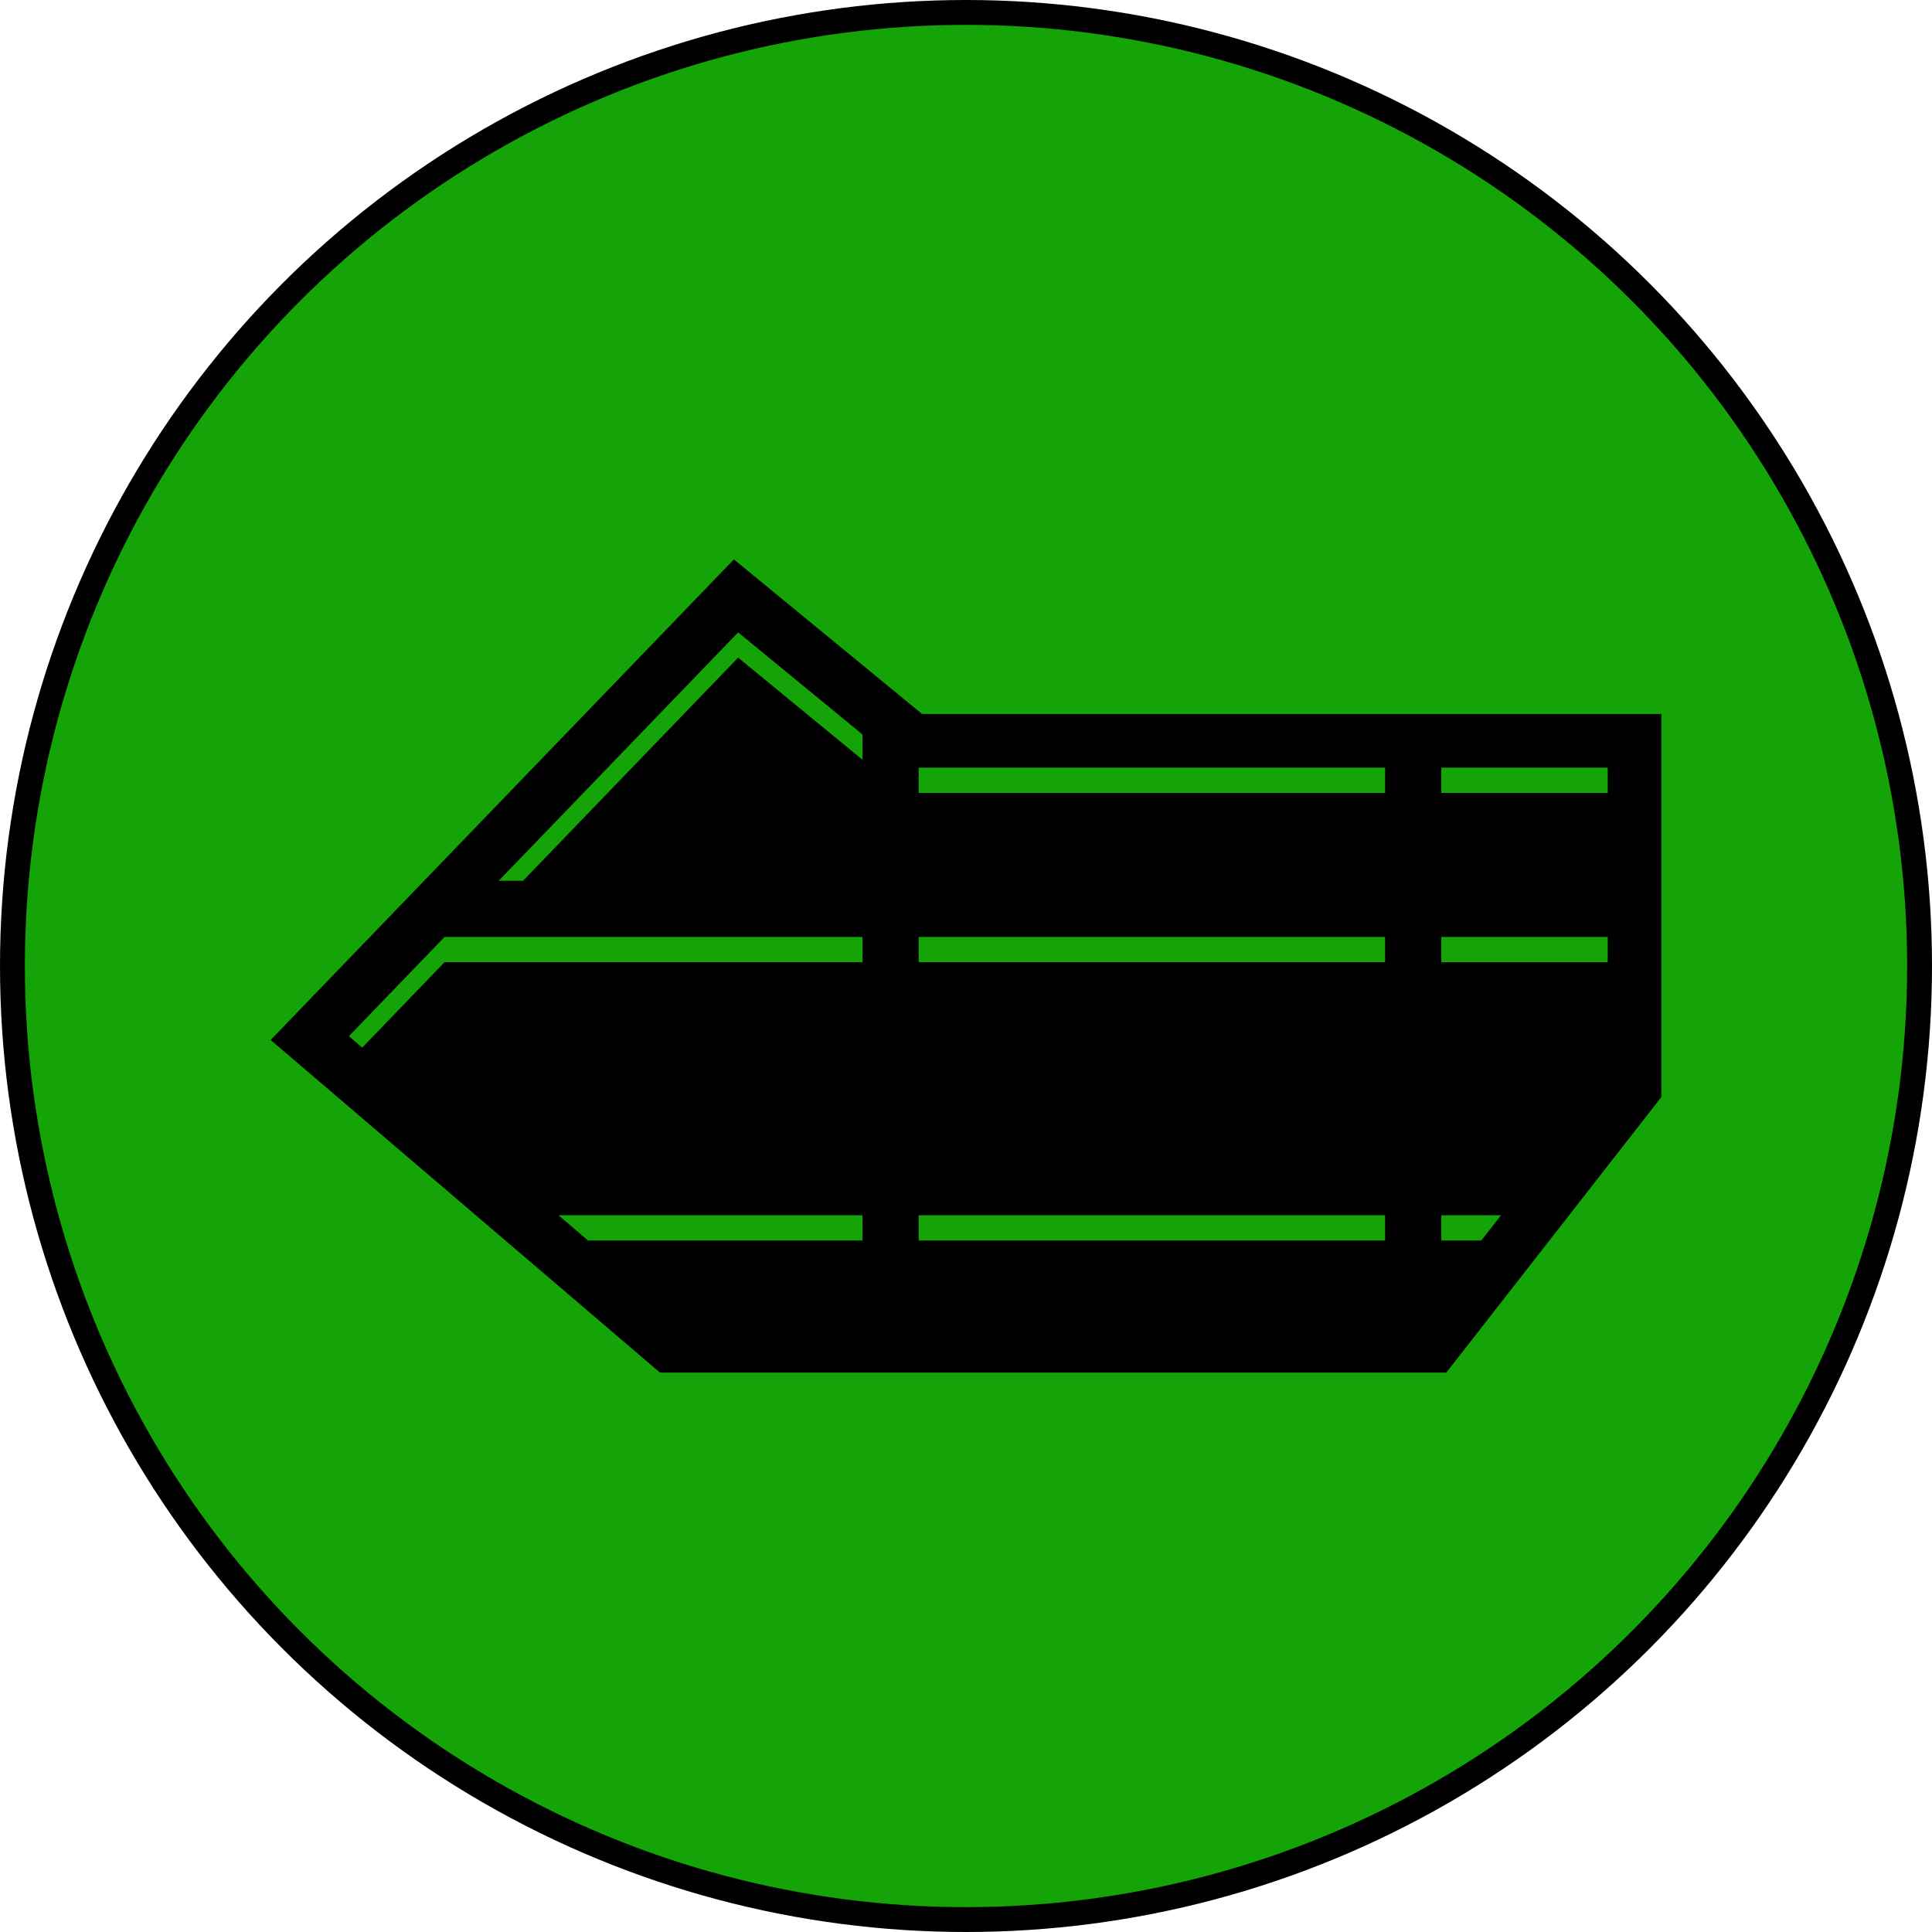
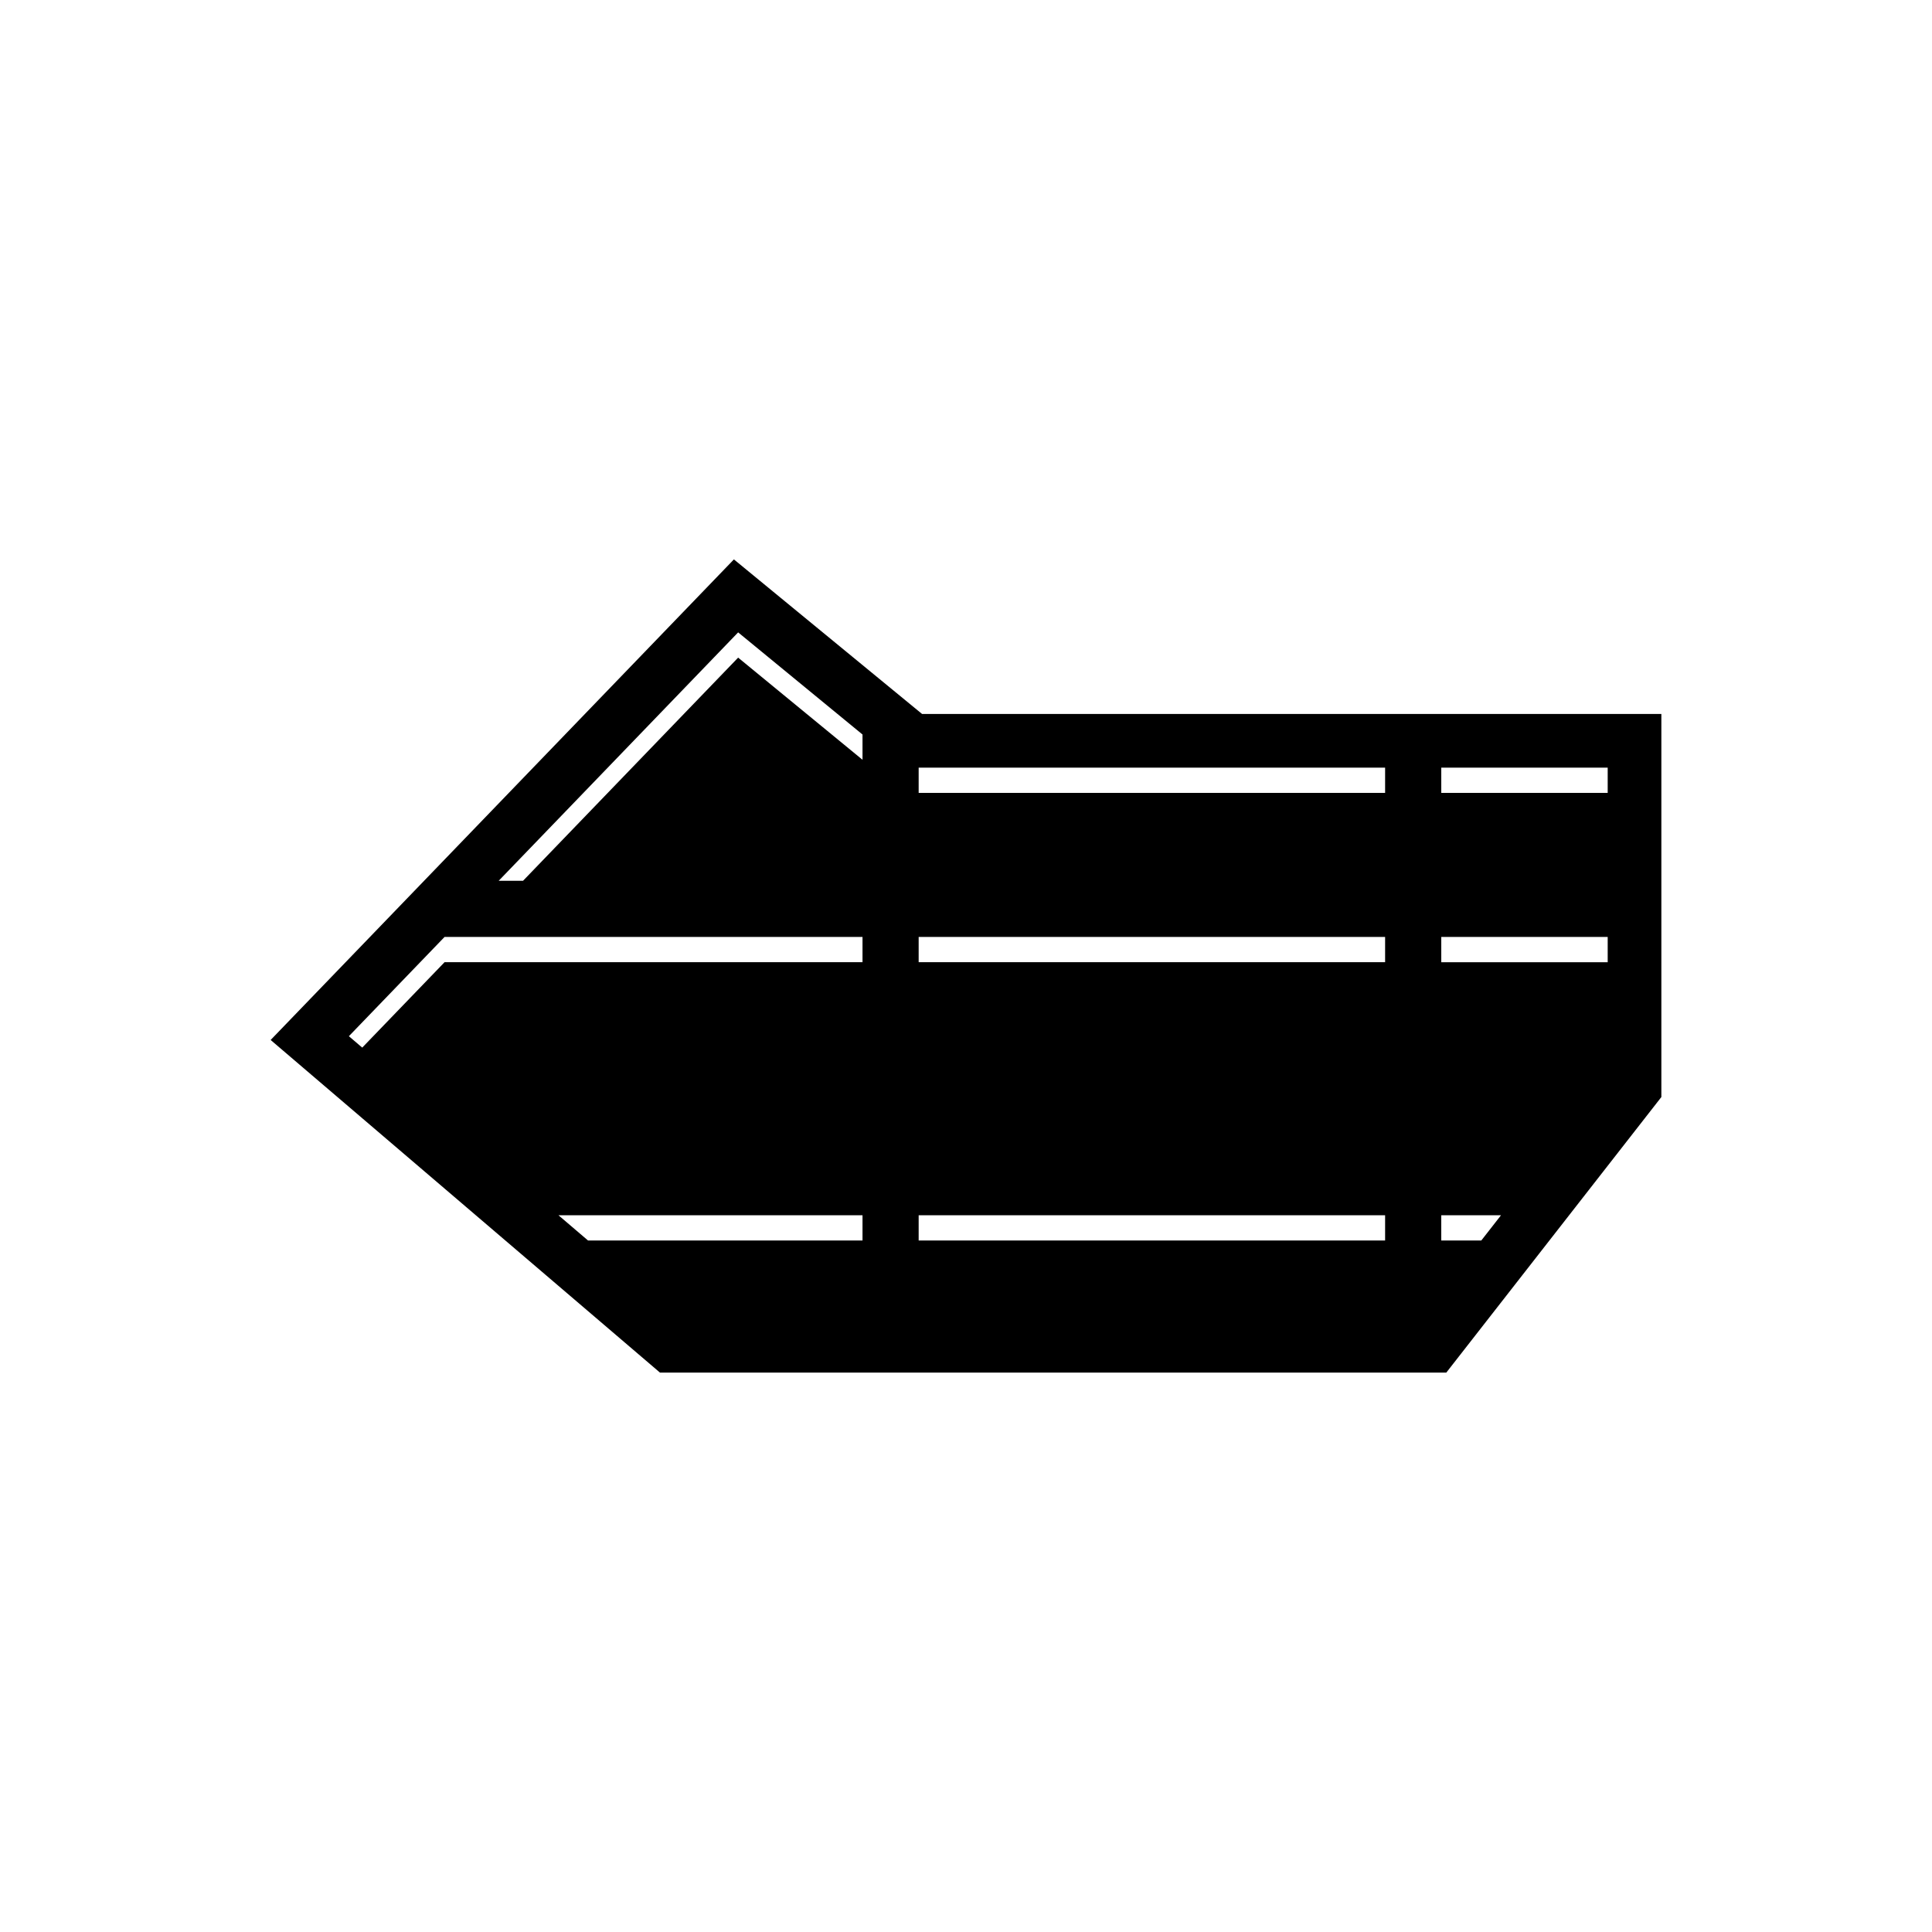
<svg xmlns="http://www.w3.org/2000/svg" viewBox="0 0 155.378 155.378">
  <defs>
    <style>
      .cls-1 {
        fill: #14a407;
        stroke: #000;
        stroke-miterlimit: 10;
        stroke-width: 2px;
      }
    </style>
  </defs>
  <title>skip</title>
  <g id="Layer_2" data-name="Layer 2">
    <g id="Layer_1-2" data-name="Layer 1">
-       <circle class="cls-1" cx="77.689" cy="77.689" r="76.689" />
      <path d="M74.157,57.421l-15.134-12.432L21.766,83.638l31.312,26.751h63.238l17.296-22.161V57.421ZM69.366,99.765H47.291l-2.377-2.03H69.366Zm0-22.381H35.752L29.132,84.252l-1.074-.917L35.752,75.353H69.366Zm0-16.281L59.364,52.888l-17.301,17.949H40.105L59.364,50.858,69.366,59.072Zm42.029,38.662H73.882v-2.03h37.513Zm0-22.381H73.882V75.353h37.513Zm0-13.617H73.882V61.737h37.513Zm7.736,35.998h-3.22v-2.03h4.805ZM129.296,77.385h-13.384V75.353h13.384Zm0-13.617h-13.384V61.737h13.384Z" />
    </g>
  </g>
</svg>